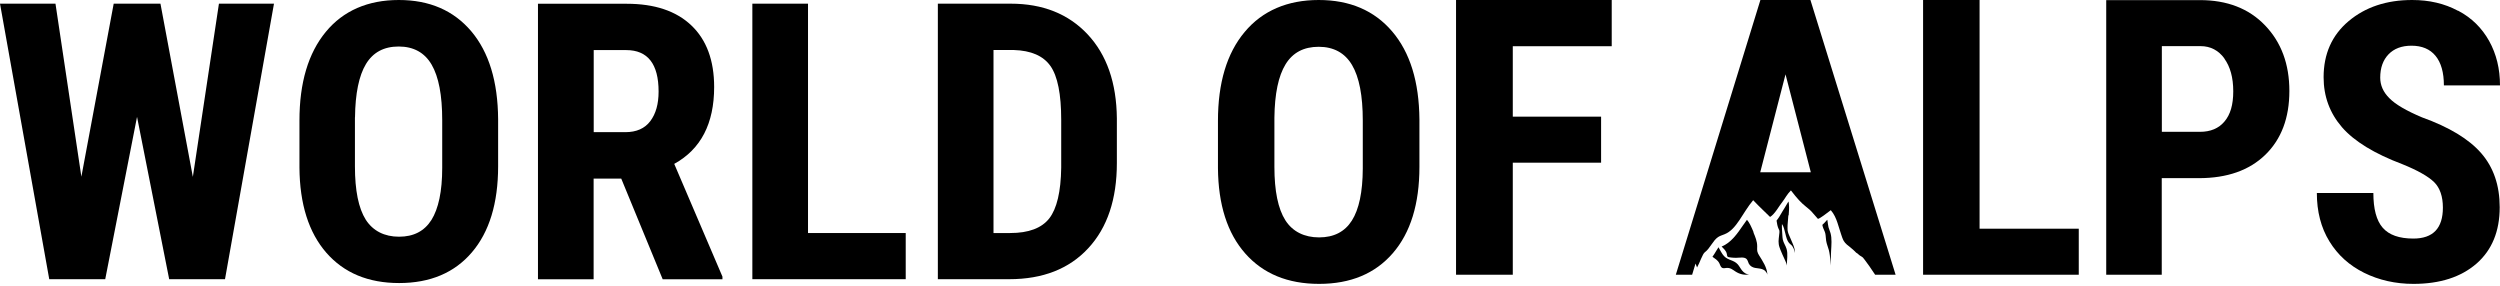
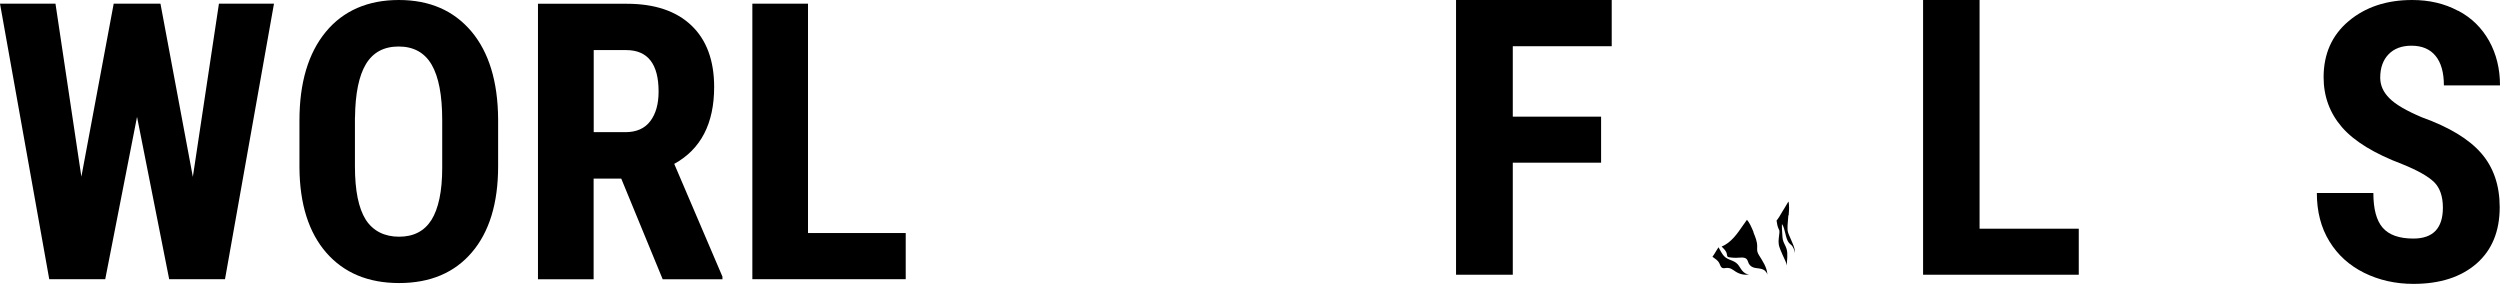
<svg xmlns="http://www.w3.org/2000/svg" fill="none" viewBox="0 0 192 22" height="22" width="192">
  <path fill="black" d="M8.082 21.442L10.524 8.975L12.993 21.442H17.28L21.042 0.282H16.814L14.811 13.584L12.323 0.282H8.732L6.25 13.57L4.261 0.282H0L3.782 21.442H8.082Z" />
  <path fill="black" d="M30.653 21.738C33.036 21.738 34.901 20.95 36.24 19.381C37.58 17.812 38.256 15.606 38.256 12.77V9.152C38.236 6.257 37.547 4.005 36.194 2.403C34.835 0.801 32.984 0 30.627 0C28.27 0 26.366 0.814 25.02 2.449C23.674 4.084 22.998 6.349 22.998 9.257V12.875C23.018 15.671 23.707 17.851 25.06 19.407C26.419 20.963 28.283 21.738 30.653 21.738ZM27.265 9.008C27.285 7.176 27.567 5.81 28.106 4.917C28.651 4.018 29.485 3.572 30.62 3.572C31.756 3.572 32.61 4.038 33.148 4.963C33.693 5.896 33.962 7.314 33.962 9.224V12.901C33.962 14.7 33.673 16.032 33.135 16.893C32.59 17.753 31.763 18.179 30.647 18.179C29.53 18.179 28.644 17.739 28.086 16.866C27.535 15.987 27.259 14.627 27.259 12.776V9.014L27.265 9.008Z" />
  <path fill="black" d="M45.59 13.715H47.711L50.895 21.449H55.484V21.245L51.781 12.586C53.823 11.463 54.847 9.493 54.847 6.683C54.847 4.642 54.263 3.059 53.094 1.95C51.926 0.84 50.271 0.289 48.131 0.289H41.316V21.449H45.59V13.715ZM45.59 3.847H48.092C49.746 3.847 50.58 4.911 50.58 7.031C50.58 7.983 50.37 8.738 49.943 9.303C49.516 9.868 48.879 10.15 48.026 10.15H45.597V3.847H45.59Z" />
  <path fill="black" d="M69.559 17.897H62.055V0.282H57.781V21.442H69.559V17.897Z" />
-   <path fill="black" d="M83.576 19.066C85.046 17.483 85.775 15.297 85.775 12.52V9.093C85.749 6.362 85 4.208 83.53 2.639C82.059 1.07 80.089 0.282 77.621 0.282H72.027V21.442H77.509C80.089 21.442 82.112 20.648 83.576 19.066ZM76.301 3.841H77.857C79.183 3.88 80.122 4.287 80.674 5.068C81.225 5.85 81.501 7.228 81.501 9.205V12.881C81.475 14.72 81.166 16.019 80.588 16.768C80.004 17.516 79.006 17.897 77.582 17.897H76.301V3.847V3.841Z" />
-   <path fill="black" d="M101.306 21.802C103.722 21.802 105.61 21.015 106.97 19.442C108.331 17.868 109.012 15.659 109.012 12.815V9.184C108.989 6.279 108.293 4.025 106.917 2.413C105.541 0.802 103.66 0 101.275 0C98.89 0 96.956 0.817 95.588 2.459C94.219 4.093 93.539 6.37 93.539 9.282V12.913C93.562 15.72 94.258 17.906 95.634 19.465C97.01 21.023 98.898 21.802 101.306 21.802ZM97.874 9.04C97.896 7.202 98.179 5.84 98.73 4.94C99.28 4.04 100.129 3.593 101.275 3.593C102.422 3.593 103.286 4.062 103.836 4.993C104.387 5.923 104.662 7.346 104.662 9.259V12.944C104.654 14.752 104.371 16.083 103.821 16.945C103.271 17.808 102.43 18.232 101.306 18.232C100.182 18.232 99.272 17.793 98.714 16.915C98.156 16.038 97.874 14.668 97.874 12.815V9.04Z" />
  <path fill="black" d="M111.824 21.099H116.182V12.494H122.964V8.959H116.182V3.55H123.78V1.90735e-05H111.824V21.099Z" />
  <path fill="black" d="M159.649 17.564H152.031V0H147.693V21.099H159.649V17.564Z" />
-   <path fill="black" d="M161.758 0V21.099H166.022V13.682H168.87C171.047 13.682 172.75 13.081 173.978 11.885C175.206 10.689 175.824 9.056 175.824 6.988C175.824 4.919 175.198 3.242 173.955 1.948C172.712 0.654 171.047 0.008 168.953 0.008H161.758V0ZM170.829 4.498C171.281 5.122 171.514 5.957 171.514 7.01C171.514 8.063 171.288 8.801 170.844 9.327C170.399 9.861 169.766 10.124 168.96 10.124H166.03V3.543H169.005C169.766 3.543 170.377 3.866 170.836 4.491H170.829V4.498Z" />
  <path fill="black" d="M188.768 0.825C187.736 0.272 186.567 1.90735e-05 185.253 1.90735e-05C183.282 1.90735e-05 181.655 0.545 180.371 1.626C179.088 2.708 178.453 4.146 178.453 5.931C178.453 7.406 178.927 8.685 179.867 9.774C180.807 10.856 182.358 11.801 184.505 12.611C185.681 13.087 186.491 13.549 186.942 13.988C187.385 14.426 187.614 15.085 187.614 15.947C187.614 17.528 186.858 18.322 185.345 18.322C184.252 18.322 183.473 18.042 182.992 17.49C182.51 16.938 182.274 16.045 182.274 14.82H177.934C177.934 16.25 178.255 17.49 178.897 18.534C179.538 19.586 180.432 20.388 181.571 20.955C182.709 21.515 183.97 21.802 185.353 21.802C187.393 21.802 189.005 21.28 190.197 20.244C191.381 19.207 191.977 17.762 191.977 15.917C191.977 14.237 191.503 12.853 190.556 11.764C189.608 10.674 188.088 9.759 186.002 9.01C184.803 8.503 183.97 8.019 183.504 7.542C183.03 7.073 182.801 6.544 182.801 5.961C182.801 5.212 183.015 4.615 183.435 4.176C183.855 3.737 184.443 3.51 185.2 3.51C186.002 3.51 186.621 3.767 187.049 4.289C187.477 4.811 187.691 5.568 187.691 6.559H192C192 5.288 191.725 4.153 191.167 3.147C190.609 2.148 189.822 1.369 188.791 0.825H188.768Z" />
  <path fill="black" d="M134.678 17.842C134.638 17.745 134.591 17.649 134.552 17.545C134.513 17.449 134.466 17.353 134.419 17.264C134.348 17.123 134.262 16.998 134.167 16.879C134.065 17.012 133.971 17.146 133.877 17.286C133.422 17.953 132.951 18.634 132.221 18.937C132.386 19.108 132.574 19.256 132.621 19.507C132.637 19.581 132.637 19.67 132.684 19.715C132.707 19.737 132.739 19.744 132.77 19.752C133.021 19.796 133.28 19.811 133.539 19.789C133.665 19.789 133.791 19.766 133.908 19.789C134.002 19.803 134.105 19.84 134.167 19.929C134.23 20.018 134.262 20.144 134.309 20.248C134.411 20.44 134.599 20.536 134.78 20.573C134.96 20.61 135.148 20.61 135.329 20.669C135.51 20.729 135.682 20.877 135.737 21.099C135.706 20.529 135.376 20.062 135.094 19.604C135.046 19.522 134.992 19.433 134.968 19.33C134.937 19.196 134.952 19.048 134.952 18.908C134.952 18.53 134.803 18.182 134.662 17.849H134.678V17.842Z" />
-   <path fill="black" d="M128.71 21.099H129.956C130.045 20.813 130.134 20.527 130.216 20.241C130.26 20.339 130.297 20.437 130.334 20.542C130.542 20.181 130.75 19.504 130.935 19.369C131.328 19.083 131.551 18.474 131.944 18.21C132.1 18.105 132.278 18.06 132.441 17.992C133.383 17.624 133.82 16.345 134.643 15.375C135.222 15.984 135.444 16.165 135.941 16.661C136.312 16.443 136.631 15.819 136.927 15.45C137.098 15.232 137.231 14.938 137.543 14.623C138.032 15.254 138.277 15.533 138.715 15.886C139.197 16.277 138.997 16.119 139.619 16.811C139.842 16.744 140.257 16.398 140.606 16.142C140.858 16.435 140.999 16.759 141.118 17.112C141.207 17.383 141.288 17.669 141.392 17.977C141.451 18.158 141.511 18.346 141.6 18.504C141.733 18.73 141.933 18.857 142.119 19.008C142.289 19.143 142.445 19.294 142.601 19.452C142.601 19.437 142.586 19.422 142.579 19.407C142.734 19.557 142.897 19.677 143.068 19.775C143.12 19.835 143.164 19.903 143.216 19.963C143.461 20.279 143.691 20.617 143.913 20.956C143.943 21.001 143.98 21.054 144.01 21.099H145.582L139.041 1.90735e-05H135.199L128.703 21.099H128.71ZM139.071 13.231H135.185L137.128 5.709L139.071 13.231Z" />
-   <path fill="black" d="M140.247 18.478C140.288 18.744 140.39 18.957 140.455 19.206C140.521 19.463 140.55 19.747 140.574 20.032C140.586 20.156 140.598 20.28 140.604 20.396C140.604 20.023 140.604 19.659 140.628 19.286C140.652 18.824 140.699 18.318 140.586 17.909C140.544 17.749 140.473 17.616 140.431 17.456C140.396 17.305 140.378 17.146 140.354 16.986C140.354 16.95 140.342 16.915 140.33 16.879C140.199 17.03 140.074 17.163 139.955 17.27C139.967 17.323 139.979 17.376 139.991 17.421C140.044 17.598 140.134 17.732 140.181 17.918C140.223 18.096 140.217 18.291 140.247 18.478Z" />
  <path fill="black" d="M131.98 18.989C131.923 19.074 131.858 19.176 131.794 19.287C131.708 19.432 131.623 19.576 131.516 19.721C131.516 19.721 131.516 19.721 131.53 19.73C131.708 19.866 131.915 19.968 132.044 20.215C132.094 20.317 132.13 20.445 132.201 20.521C132.301 20.632 132.437 20.598 132.558 20.581C132.687 20.564 132.822 20.581 132.951 20.641C133.065 20.692 133.172 20.785 133.286 20.853C133.615 21.066 133.979 21.143 134.329 21.075C134.136 21.075 133.95 20.964 133.8 20.785C133.679 20.641 133.586 20.445 133.458 20.3C133.151 19.959 132.722 20.002 132.408 19.67C132.237 19.491 132.115 19.219 131.98 18.989Z" />
  <path fill="black" d="M137.371 16.529C137.39 16.253 137.416 15.978 137.39 15.71C137.39 15.626 137.371 15.549 137.352 15.473C137.326 15.518 137.306 15.557 137.28 15.595C137.222 15.695 137.164 15.802 137.099 15.901C137.035 16.001 136.957 16.131 136.873 16.269C136.743 16.498 136.601 16.744 136.439 16.943C136.472 17.172 136.511 17.394 136.601 17.586C136.627 17.632 136.653 17.678 136.659 17.731C136.659 17.777 136.659 17.815 136.659 17.861C136.64 18.16 136.562 18.459 136.608 18.75C136.627 18.903 136.685 19.048 136.737 19.186C136.834 19.431 136.944 19.668 137.054 19.906C137.125 20.051 137.203 20.22 137.222 20.396C137.235 19.959 137.326 19.508 137.209 19.117C137.132 18.857 136.976 18.665 136.918 18.39C136.899 18.29 136.892 18.191 136.886 18.091C136.873 17.915 136.866 17.739 136.853 17.563C136.853 17.44 136.841 17.318 136.853 17.203C137.125 17.578 137.106 18.321 137.397 18.658C137.455 18.727 137.526 18.773 137.591 18.834C137.72 18.971 137.811 19.186 137.843 19.431C137.863 19.186 137.779 18.949 137.694 18.742C137.623 18.566 137.552 18.397 137.474 18.229C137.397 18.06 137.313 17.884 137.287 17.678C137.274 17.547 137.287 17.417 137.287 17.279C137.306 17.034 137.326 16.782 137.345 16.537H137.365L137.371 16.529Z" />
</svg>